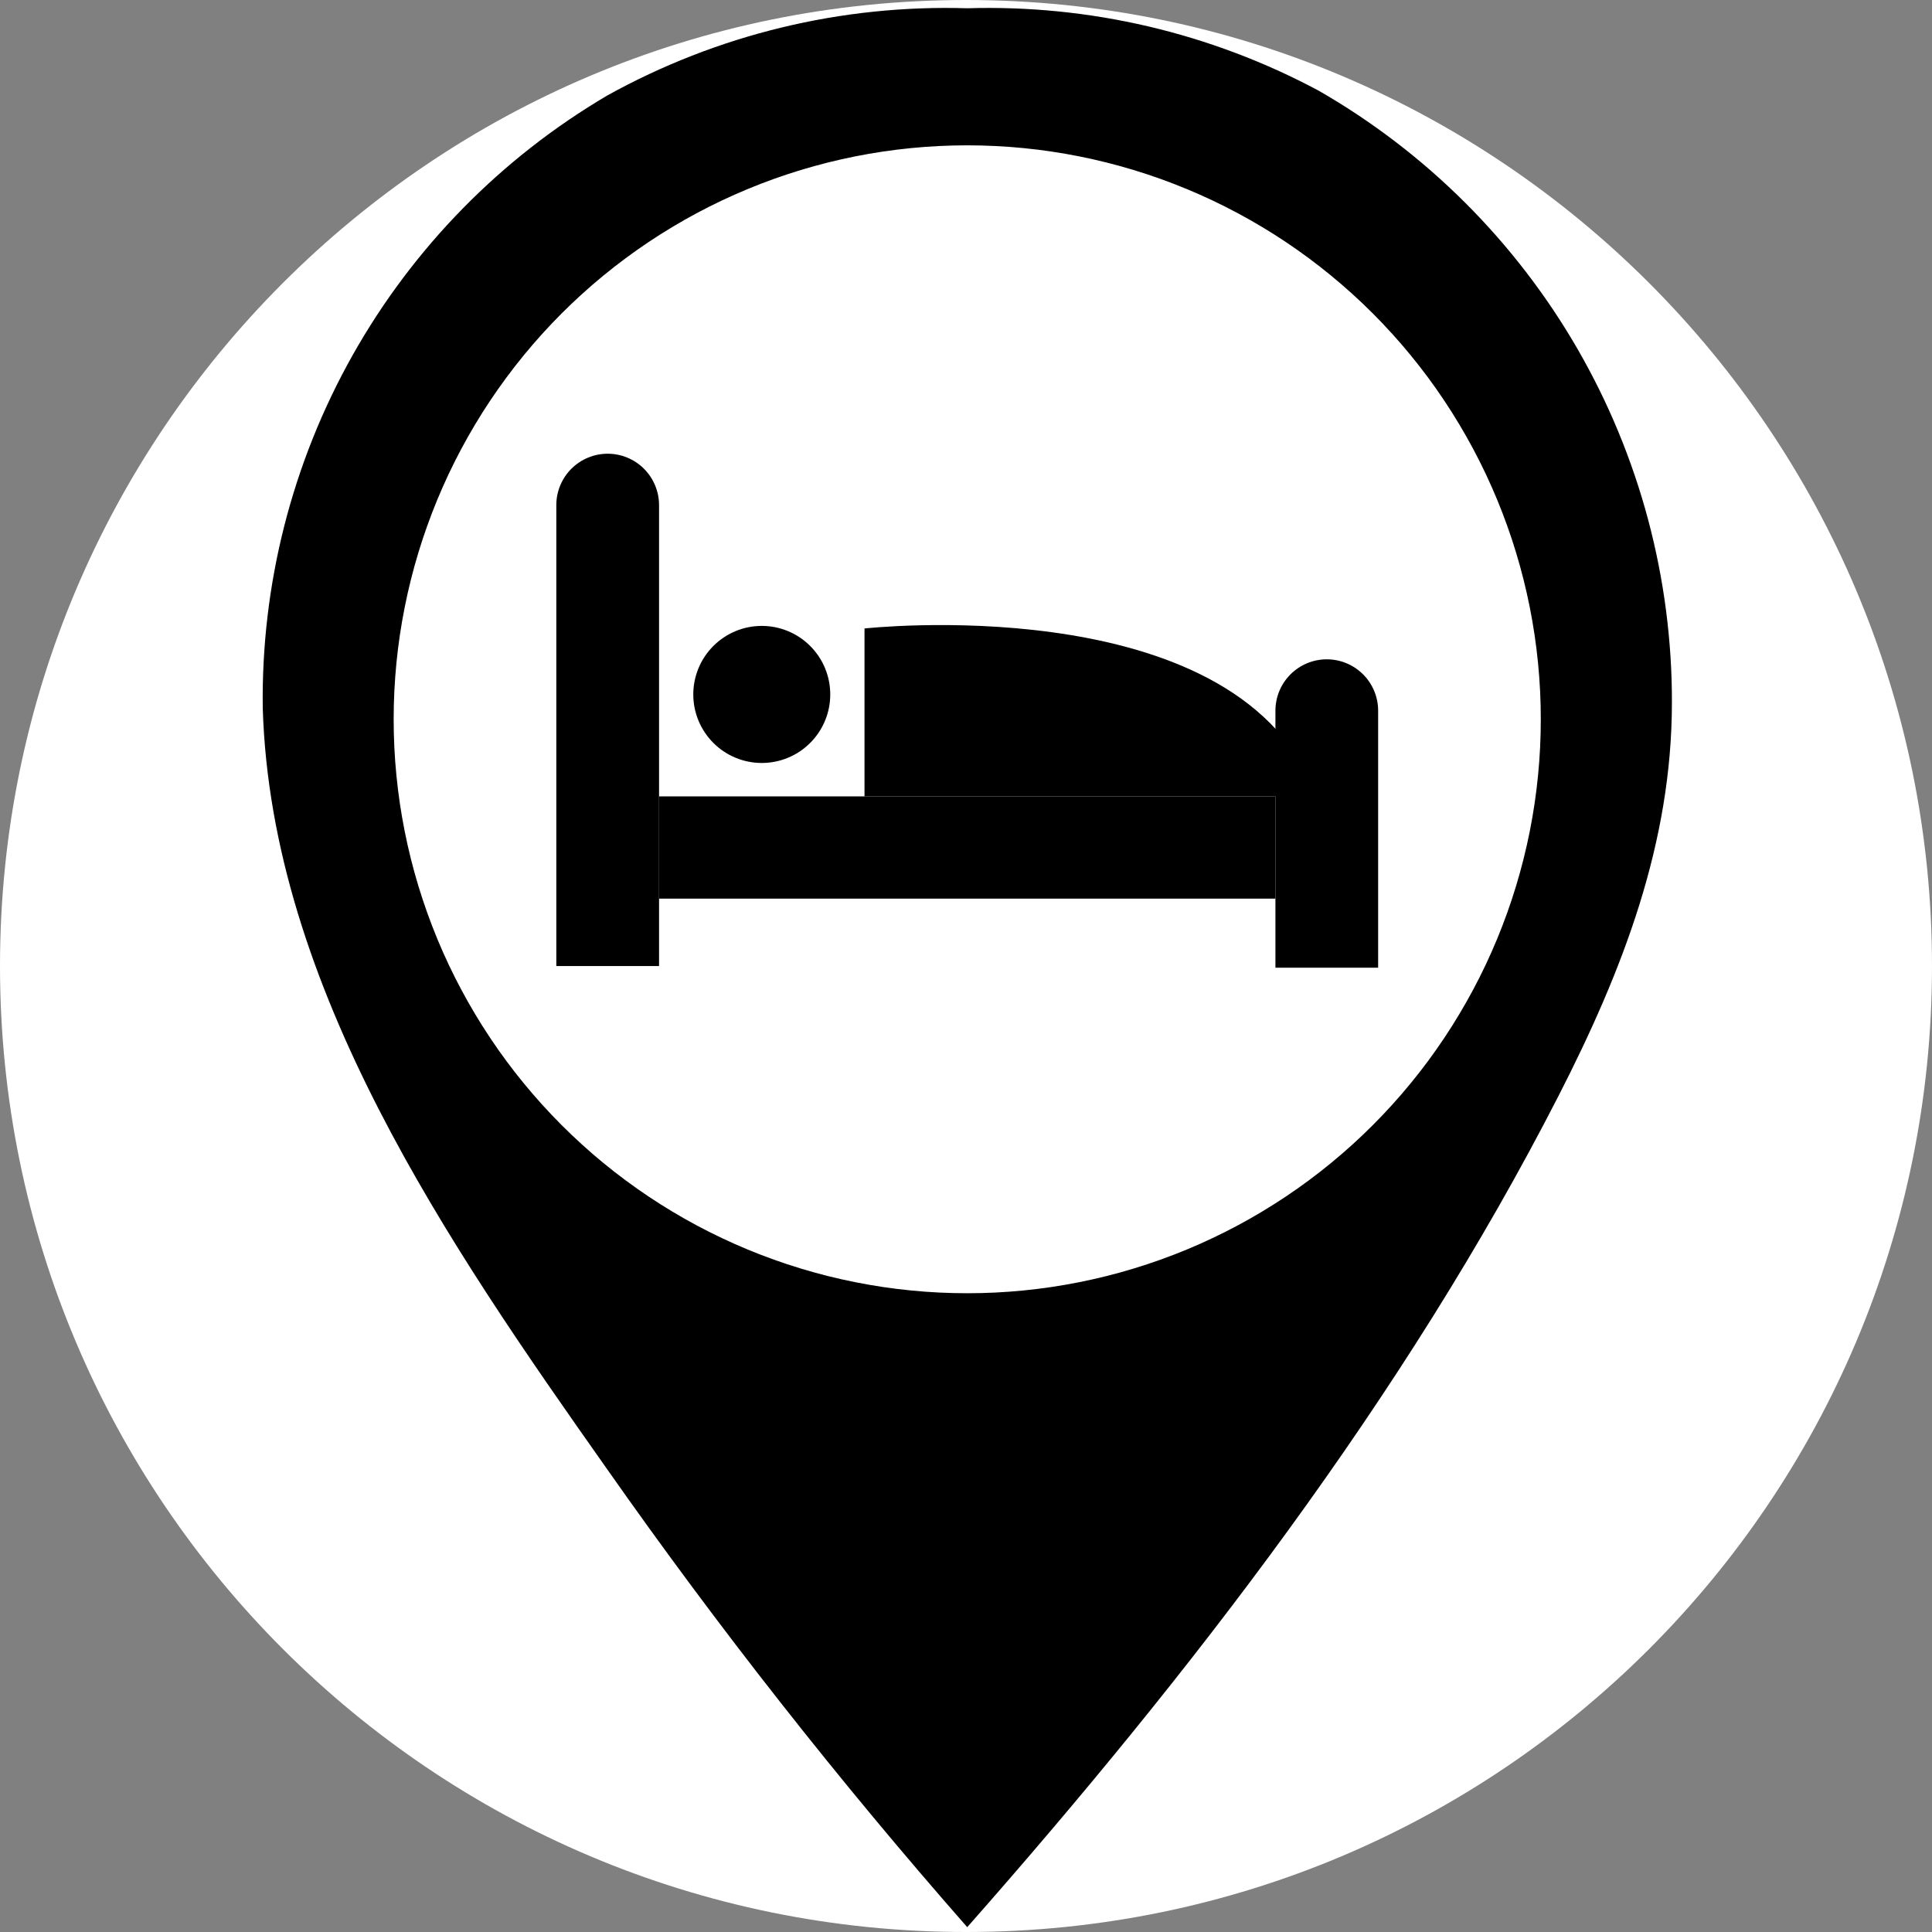
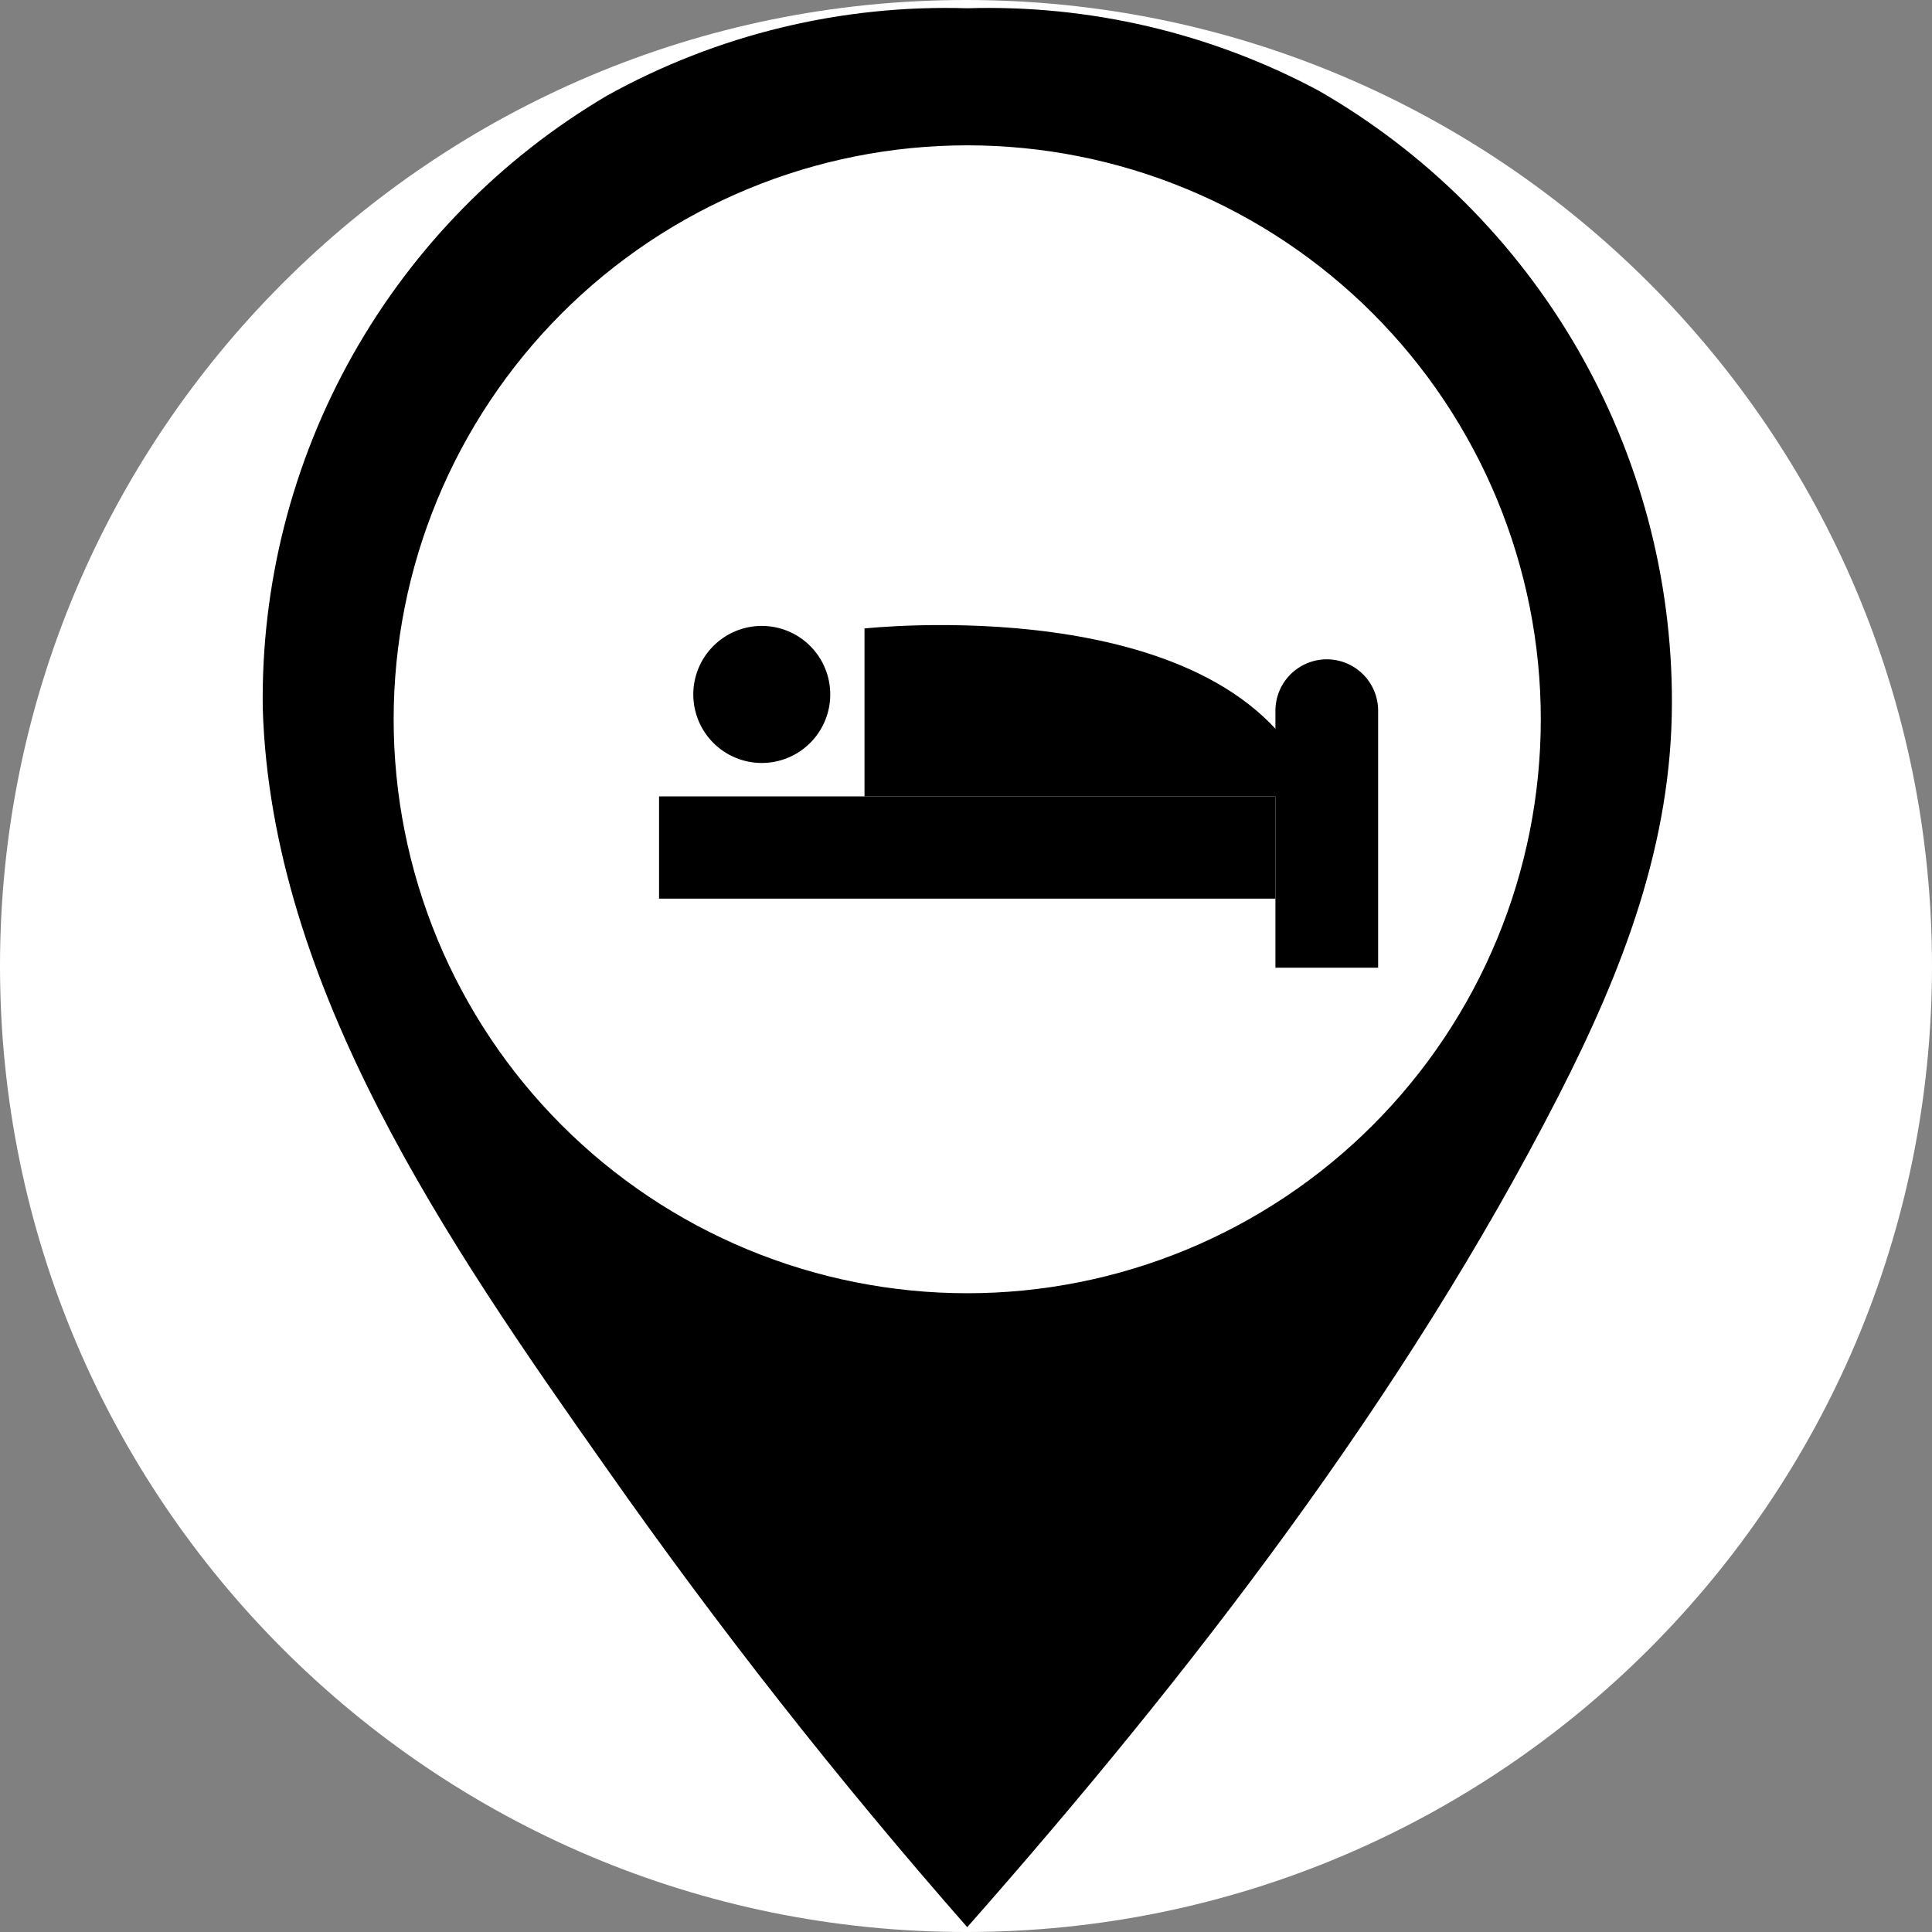
<svg xmlns="http://www.w3.org/2000/svg" width="500" zoomAndPan="magnify" viewBox="0 0 375 375" height="500" preserveAspectRatio="xMidYMid meet" version="1.0">
  <rect x="0" y="0" width="375" height="375" fill="#808080" stroke="none" />
  <defs>
    <clipPath id="9e39e2bd88">
      <path d="M 187.5 0 C 83.945 0 0 83.945 0 187.5 C 0 291.055 83.945 375 187.5 375 C 291.055 375 375 291.055 375 187.5 C 375 83.945 291.055 0 187.5 0 Z M 187.5 0 " clip-rule="nonzero" />
    </clipPath>
    <clipPath id="e7edd89c53">
      <path d="M 0 0 L 375 0 L 375 375 L 0 375 Z M 0 0 " clip-rule="nonzero" />
    </clipPath>
    <clipPath id="436f694594">
      <path d="M 187.5 0 C 83.945 0 0 83.945 0 187.5 C 0 291.055 83.945 375 187.5 375 C 291.055 375 375 291.055 375 187.5 C 375 83.945 291.055 0 187.5 0 Z M 187.5 0 " clip-rule="nonzero" />
    </clipPath>
    <clipPath id="c837552d28">
      <rect x="0" width="375" y="0" height="375" />
    </clipPath>
    <clipPath id="ea69d1debc">
      <path d="M 50.156 1 L 324.656 1 L 324.656 375 L 50.156 375 Z M 50.156 1 " clip-rule="nonzero" />
    </clipPath>
  </defs>
  <g clip-path="url(#9e39e2bd88)">
    <g transform="matrix(1, 0, 0, 1, 0, 0)">
      <g clip-path="url(#c837552d28)">
        <g clip-path="url(#e7edd89c53)">
          <g clip-path="url(#436f694594)">
            <rect x="-82.5" width="540" fill="#ffffff" height="540" y="-82.5" fill-opacity="1" />
          </g>
        </g>
      </g>
    </g>
  </g>
  <g clip-path="url(#ea69d1debc)">
    <path fill="#000000" d="M 255.891 17.566 C 250.68 14.781 245.309 12.348 239.781 10.266 C 234.254 8.18 228.613 6.465 222.859 5.117 C 217.105 3.773 211.293 2.805 205.414 2.215 C 199.535 1.629 193.645 1.422 187.738 1.605 C 181.672 1.418 175.617 1.637 169.582 2.266 C 163.543 2.891 157.574 3.918 151.676 5.348 C 145.773 6.777 139.996 8.594 134.34 10.801 C 128.684 13.008 123.199 15.582 117.891 18.523 C 115.324 20.035 112.809 21.629 110.348 23.305 C 107.887 24.98 105.48 26.734 103.137 28.57 C 100.789 30.402 98.508 32.312 96.285 34.297 C 94.066 36.281 91.91 38.34 89.828 40.465 C 87.742 42.594 85.727 44.785 83.785 47.043 C 81.848 49.305 79.98 51.625 78.191 54.008 C 76.402 56.391 74.695 58.828 73.066 61.32 C 71.441 63.816 69.895 66.363 68.434 68.957 C 66.973 71.555 65.602 74.195 64.312 76.883 C 63.027 79.57 61.828 82.297 60.723 85.062 C 59.613 87.828 58.598 90.629 57.676 93.461 C 56.754 96.293 55.922 99.152 55.188 102.039 C 54.453 104.926 53.812 107.836 53.27 110.766 C 52.727 113.695 52.277 116.637 51.93 119.598 C 51.578 122.555 51.328 125.523 51.172 128.5 C 51.016 131.473 50.961 134.453 51 137.43 C 52.617 191.617 87.125 241.621 117.816 285.129 C 139.516 316.043 162.82 345.684 187.738 374.062 C 231.027 324.988 272.562 271.172 302.457 212.812 C 315.012 188.297 324.516 163.648 324.516 136.328 C 324.523 133.332 324.43 130.34 324.238 127.352 C 324.043 124.363 323.754 121.383 323.367 118.41 C 322.98 115.441 322.496 112.488 321.914 109.551 C 321.332 106.613 320.656 103.695 319.883 100.801 C 319.109 97.91 318.242 95.043 317.277 92.207 C 316.316 89.371 315.266 86.57 314.117 83.801 C 312.973 81.035 311.738 78.309 310.414 75.621 C 309.086 72.938 307.676 70.297 306.18 67.703 C 304.68 65.109 303.098 62.57 301.434 60.082 C 299.766 57.594 298.023 55.16 296.195 52.785 C 294.371 50.414 292.469 48.102 290.492 45.852 C 288.516 43.602 286.469 41.422 284.348 39.309 C 282.227 37.195 280.039 35.152 277.785 33.18 C 275.531 31.211 273.215 29.316 270.836 27.5 C 268.457 25.684 266.02 23.945 263.527 22.285 C 261.035 20.629 258.488 19.055 255.891 17.566 Z M 187.738 251.016 C 185.918 251.016 184.098 250.973 182.277 250.883 C 180.457 250.793 178.641 250.66 176.828 250.48 C 175.012 250.301 173.207 250.078 171.402 249.812 C 169.602 249.543 167.805 249.23 166.02 248.875 C 164.234 248.52 162.457 248.121 160.688 247.68 C 158.922 247.234 157.164 246.75 155.422 246.219 C 153.68 245.691 151.949 245.121 150.234 244.504 C 148.52 243.891 146.816 243.234 145.137 242.539 C 143.453 241.84 141.785 241.102 140.141 240.32 C 138.492 239.543 136.867 238.723 135.258 237.863 C 133.652 237.004 132.066 236.105 130.504 235.168 C 128.941 234.23 127.402 233.254 125.887 232.242 C 124.371 231.23 122.883 230.18 121.422 229.094 C 119.957 228.008 118.52 226.887 117.113 225.73 C 115.703 224.574 114.324 223.383 112.977 222.156 C 111.625 220.934 110.305 219.676 109.016 218.387 C 107.73 217.098 106.473 215.777 105.25 214.426 C 104.027 213.078 102.836 211.695 101.68 210.285 C 100.523 208.879 99.402 207.441 98.32 205.977 C 97.234 204.512 96.184 203.023 95.172 201.504 C 94.16 199.988 93.184 198.449 92.25 196.887 C 91.312 195.32 90.414 193.738 89.555 192.129 C 88.695 190.52 87.879 188.891 87.098 187.246 C 86.32 185.598 85.582 183.93 84.883 182.246 C 84.188 180.562 83.531 178.859 82.918 177.145 C 82.305 175.426 81.734 173.695 81.203 171.953 C 80.676 170.207 80.188 168.449 79.746 166.684 C 79.305 164.914 78.906 163.133 78.551 161.348 C 78.195 159.559 77.883 157.762 77.613 155.961 C 77.348 154.156 77.125 152.348 76.945 150.531 C 76.766 148.719 76.633 146.898 76.543 145.078 C 76.453 143.258 76.41 141.438 76.41 139.613 C 76.41 137.789 76.453 135.969 76.543 134.145 C 76.633 132.324 76.766 130.508 76.945 128.691 C 77.125 126.879 77.348 125.07 77.613 123.266 C 77.883 121.461 78.195 119.668 78.551 117.879 C 78.906 116.09 79.305 114.312 79.746 112.543 C 80.188 110.773 80.676 109.02 81.203 107.273 C 81.734 105.527 82.305 103.797 82.918 102.082 C 83.531 100.363 84.188 98.664 84.883 96.98 C 85.582 95.297 86.32 93.629 87.098 91.98 C 87.879 90.332 88.695 88.703 89.555 87.098 C 90.414 85.488 91.312 83.902 92.25 82.34 C 93.184 80.773 94.16 79.234 95.172 77.719 C 96.184 76.203 97.234 74.715 98.32 73.25 C 99.402 71.785 100.523 70.348 101.68 68.938 C 102.836 67.527 104.027 66.148 105.25 64.797 C 106.473 63.445 107.73 62.125 109.016 60.836 C 110.305 59.547 111.625 58.293 112.977 57.066 C 114.324 55.844 115.703 54.652 117.113 53.496 C 118.52 52.34 119.957 51.219 121.422 50.133 C 122.883 49.047 124.371 47.996 125.887 46.984 C 127.402 45.969 128.941 44.996 130.504 44.059 C 132.066 43.121 133.652 42.223 135.258 41.363 C 136.867 40.504 138.492 39.684 140.141 38.902 C 141.785 38.125 143.453 37.387 145.137 36.688 C 146.816 35.992 148.516 35.336 150.234 34.719 C 151.949 34.105 153.68 33.535 155.422 33.004 C 157.164 32.477 158.922 31.988 160.688 31.547 C 162.457 31.102 164.234 30.703 166.02 30.348 C 167.805 29.992 169.602 29.68 171.402 29.414 C 173.207 29.145 175.012 28.922 176.828 28.746 C 178.641 28.566 180.457 28.43 182.277 28.344 C 184.098 28.254 185.918 28.207 187.738 28.207 C 189.559 28.207 191.383 28.254 193.203 28.344 C 195.02 28.43 196.836 28.566 198.652 28.746 C 200.465 28.922 202.273 29.145 204.074 29.414 C 205.875 29.68 207.672 29.992 209.457 30.348 C 211.246 30.703 213.023 31.102 214.789 31.547 C 216.555 31.988 218.312 32.477 220.055 33.004 C 221.801 33.535 223.527 34.105 225.242 34.719 C 226.961 35.336 228.66 35.992 230.344 36.688 C 232.027 37.387 233.691 38.125 235.336 38.902 C 236.984 39.684 238.613 40.504 240.219 41.363 C 241.824 42.223 243.41 43.121 244.973 44.059 C 246.535 44.996 248.074 45.969 249.59 46.984 C 251.105 47.996 252.594 49.047 254.059 50.133 C 255.52 51.219 256.957 52.34 258.363 53.496 C 259.773 54.652 261.152 55.844 262.504 57.066 C 263.852 58.293 265.172 59.547 266.461 60.836 C 267.75 62.125 269.004 63.445 270.227 64.797 C 271.453 66.148 272.641 67.527 273.797 68.938 C 274.953 70.348 276.074 71.785 277.16 73.25 C 278.242 74.715 279.293 76.203 280.305 77.719 C 281.316 79.234 282.293 80.773 283.227 82.34 C 284.164 83.902 285.062 85.488 285.922 87.098 C 286.781 88.703 287.598 90.332 288.379 91.98 C 289.156 93.629 289.895 95.297 290.594 96.98 C 291.289 98.664 291.945 100.363 292.559 102.082 C 293.172 103.797 293.746 105.527 294.273 107.273 C 294.801 109.02 295.289 110.773 295.73 112.543 C 296.172 114.312 296.574 116.09 296.93 117.879 C 297.285 119.668 297.594 121.461 297.863 123.266 C 298.129 125.07 298.352 126.879 298.531 128.691 C 298.711 130.508 298.844 132.324 298.934 134.145 C 299.023 135.969 299.066 137.789 299.066 139.613 C 299.066 141.438 299.023 143.258 298.934 145.078 C 298.844 146.898 298.711 148.719 298.531 150.531 C 298.352 152.348 298.129 154.156 297.863 155.961 C 297.594 157.762 297.285 159.559 296.93 161.348 C 296.574 163.133 296.172 164.914 295.73 166.684 C 295.289 168.449 294.801 170.207 294.273 171.953 C 293.746 173.695 293.172 175.426 292.559 177.145 C 291.945 178.859 291.289 180.562 290.594 182.246 C 289.895 183.93 289.156 185.598 288.379 187.246 C 287.598 188.891 286.781 190.52 285.922 192.129 C 285.062 193.738 284.164 195.32 283.227 196.887 C 282.293 198.449 281.316 199.988 280.305 201.504 C 279.293 203.023 278.242 204.512 277.16 205.977 C 276.074 207.441 274.953 208.879 273.797 210.285 C 272.641 211.695 271.453 213.078 270.227 214.426 C 269.004 215.777 267.75 217.098 266.461 218.387 C 265.172 219.676 263.852 220.934 262.504 222.156 C 261.152 223.383 259.773 224.574 258.363 225.73 C 256.957 226.887 255.52 228.008 254.059 229.094 C 252.594 230.18 251.105 231.23 249.59 232.242 C 248.074 233.254 246.535 234.23 244.973 235.168 C 243.41 236.105 241.824 237.004 240.219 237.863 C 238.613 238.723 236.984 239.543 235.336 240.32 C 233.691 241.102 232.027 241.84 230.344 242.539 C 228.66 243.234 226.961 243.891 225.242 244.504 C 223.527 245.121 221.801 245.691 220.055 246.219 C 218.312 246.75 216.555 247.234 214.789 247.68 C 213.023 248.121 211.246 248.52 209.457 248.875 C 207.672 249.23 205.875 249.543 204.074 249.812 C 202.273 250.078 200.465 250.301 198.652 250.48 C 196.836 250.66 195.02 250.793 193.203 250.883 C 191.383 250.973 189.562 251.016 187.738 251.016 Z M 187.738 251.016 " fill-opacity="1" fill-rule="nonzero" />
  </g>
  <path fill="#000000" d="M 167.801 154.578 L 167.801 121.988 C 167.801 121.988 236.258 114.367 253.945 150.738 C 254.035 150.953 254.102 151.176 254.137 151.406 C 254.172 151.637 254.176 151.871 254.152 152.102 C 254.129 152.336 254.078 152.559 253.996 152.781 C 253.918 153 253.809 153.203 253.676 153.395 C 253.543 153.586 253.391 153.762 253.215 153.914 C 253.035 154.066 252.844 154.191 252.633 154.297 C 252.426 154.398 252.207 154.477 251.977 154.523 C 251.75 154.57 251.52 154.59 251.285 154.578 Z M 167.801 154.578 " fill-opacity="1" fill-rule="nonzero" />
  <path fill="#000000" d="M 161.152 134.789 C 161.152 135.664 161.066 136.527 160.898 137.387 C 160.727 138.242 160.477 139.074 160.141 139.883 C 159.809 140.688 159.398 141.453 158.914 142.18 C 158.426 142.906 157.875 143.578 157.258 144.195 C 156.641 144.812 155.969 145.367 155.246 145.852 C 154.52 146.336 153.754 146.746 152.945 147.078 C 152.141 147.414 151.309 147.668 150.453 147.836 C 149.598 148.008 148.734 148.094 147.859 148.094 C 146.988 148.094 146.121 148.008 145.266 147.836 C 144.41 147.668 143.578 147.414 142.773 147.078 C 141.965 146.746 141.199 146.336 140.473 145.852 C 139.75 145.367 139.078 144.812 138.461 144.195 C 137.844 143.578 137.293 142.906 136.809 142.18 C 136.32 141.453 135.914 140.688 135.578 139.883 C 135.246 139.074 134.992 138.242 134.82 137.387 C 134.652 136.527 134.566 135.664 134.566 134.789 C 134.566 133.918 134.652 133.051 134.82 132.195 C 134.992 131.34 135.246 130.508 135.578 129.699 C 135.914 128.895 136.32 128.125 136.809 127.398 C 137.293 126.676 137.844 126.004 138.461 125.383 C 139.078 124.766 139.75 124.215 140.473 123.73 C 141.199 123.246 141.965 122.836 142.773 122.5 C 143.578 122.168 144.41 121.914 145.266 121.742 C 146.121 121.574 146.988 121.488 147.859 121.488 C 148.734 121.488 149.598 121.574 150.453 121.742 C 151.309 121.914 152.141 122.168 152.945 122.5 C 153.754 122.836 154.52 123.246 155.246 123.73 C 155.969 124.215 156.641 124.766 157.258 125.383 C 157.875 126.004 158.426 126.676 158.914 127.398 C 159.398 128.125 159.809 128.895 160.141 129.699 C 160.477 130.508 160.727 131.34 160.898 132.195 C 161.066 133.051 161.152 133.918 161.152 134.789 Z M 161.152 134.789 " fill-opacity="1" fill-rule="nonzero" />
-   <path fill="#000000" d="M 117.949 88.066 C 118.605 88.066 119.254 88.133 119.895 88.258 C 120.539 88.387 121.16 88.574 121.766 88.828 C 122.371 89.078 122.945 89.383 123.488 89.75 C 124.035 90.113 124.539 90.527 125 90.988 C 125.465 91.453 125.875 91.957 126.238 92.5 C 126.605 93.047 126.91 93.621 127.16 94.227 C 127.41 94.832 127.602 95.453 127.73 96.098 C 127.855 96.738 127.922 97.387 127.922 98.043 L 127.922 187.508 L 107.98 187.508 L 107.98 98.043 C 107.98 97.387 108.043 96.738 108.172 96.098 C 108.301 95.453 108.488 94.832 108.738 94.227 C 108.988 93.621 109.297 93.047 109.66 92.5 C 110.023 91.957 110.438 91.453 110.902 90.988 C 111.363 90.527 111.867 90.113 112.41 89.75 C 112.957 89.383 113.531 89.078 114.137 88.828 C 114.738 88.574 115.363 88.387 116.004 88.258 C 116.648 88.133 117.297 88.066 117.949 88.066 Z M 117.949 88.066 " fill-opacity="1" fill-rule="nonzero" />
  <path fill="#000000" d="M 257.527 127.973 C 258.18 127.973 258.828 128.039 259.473 128.164 C 260.113 128.293 260.738 128.48 261.344 128.734 C 261.945 128.984 262.52 129.289 263.066 129.656 C 263.609 130.02 264.113 130.434 264.578 130.895 C 265.039 131.359 265.453 131.863 265.816 132.406 C 266.18 132.953 266.488 133.527 266.738 134.133 C 266.988 134.738 267.176 135.359 267.305 136.004 C 267.434 136.645 267.496 137.293 267.496 137.949 L 267.496 187.832 L 247.559 187.832 L 247.559 137.949 C 247.559 137.293 247.621 136.645 247.75 136.004 C 247.875 135.359 248.066 134.738 248.316 134.133 C 248.566 133.527 248.875 132.953 249.238 132.406 C 249.602 131.863 250.016 131.359 250.477 130.895 C 250.941 130.434 251.445 130.02 251.988 129.656 C 252.531 129.289 253.105 128.984 253.711 128.734 C 254.316 128.48 254.941 128.293 255.582 128.164 C 256.223 128.039 256.871 127.973 257.527 127.973 Z M 257.527 127.973 " fill-opacity="1" fill-rule="nonzero" />
  <path fill="#000000" d="M 127.922 174.426 L 127.922 154.578 L 247.559 154.578 L 247.559 174.426 Z M 127.922 174.426 " fill-opacity="1" fill-rule="nonzero" />
</svg>